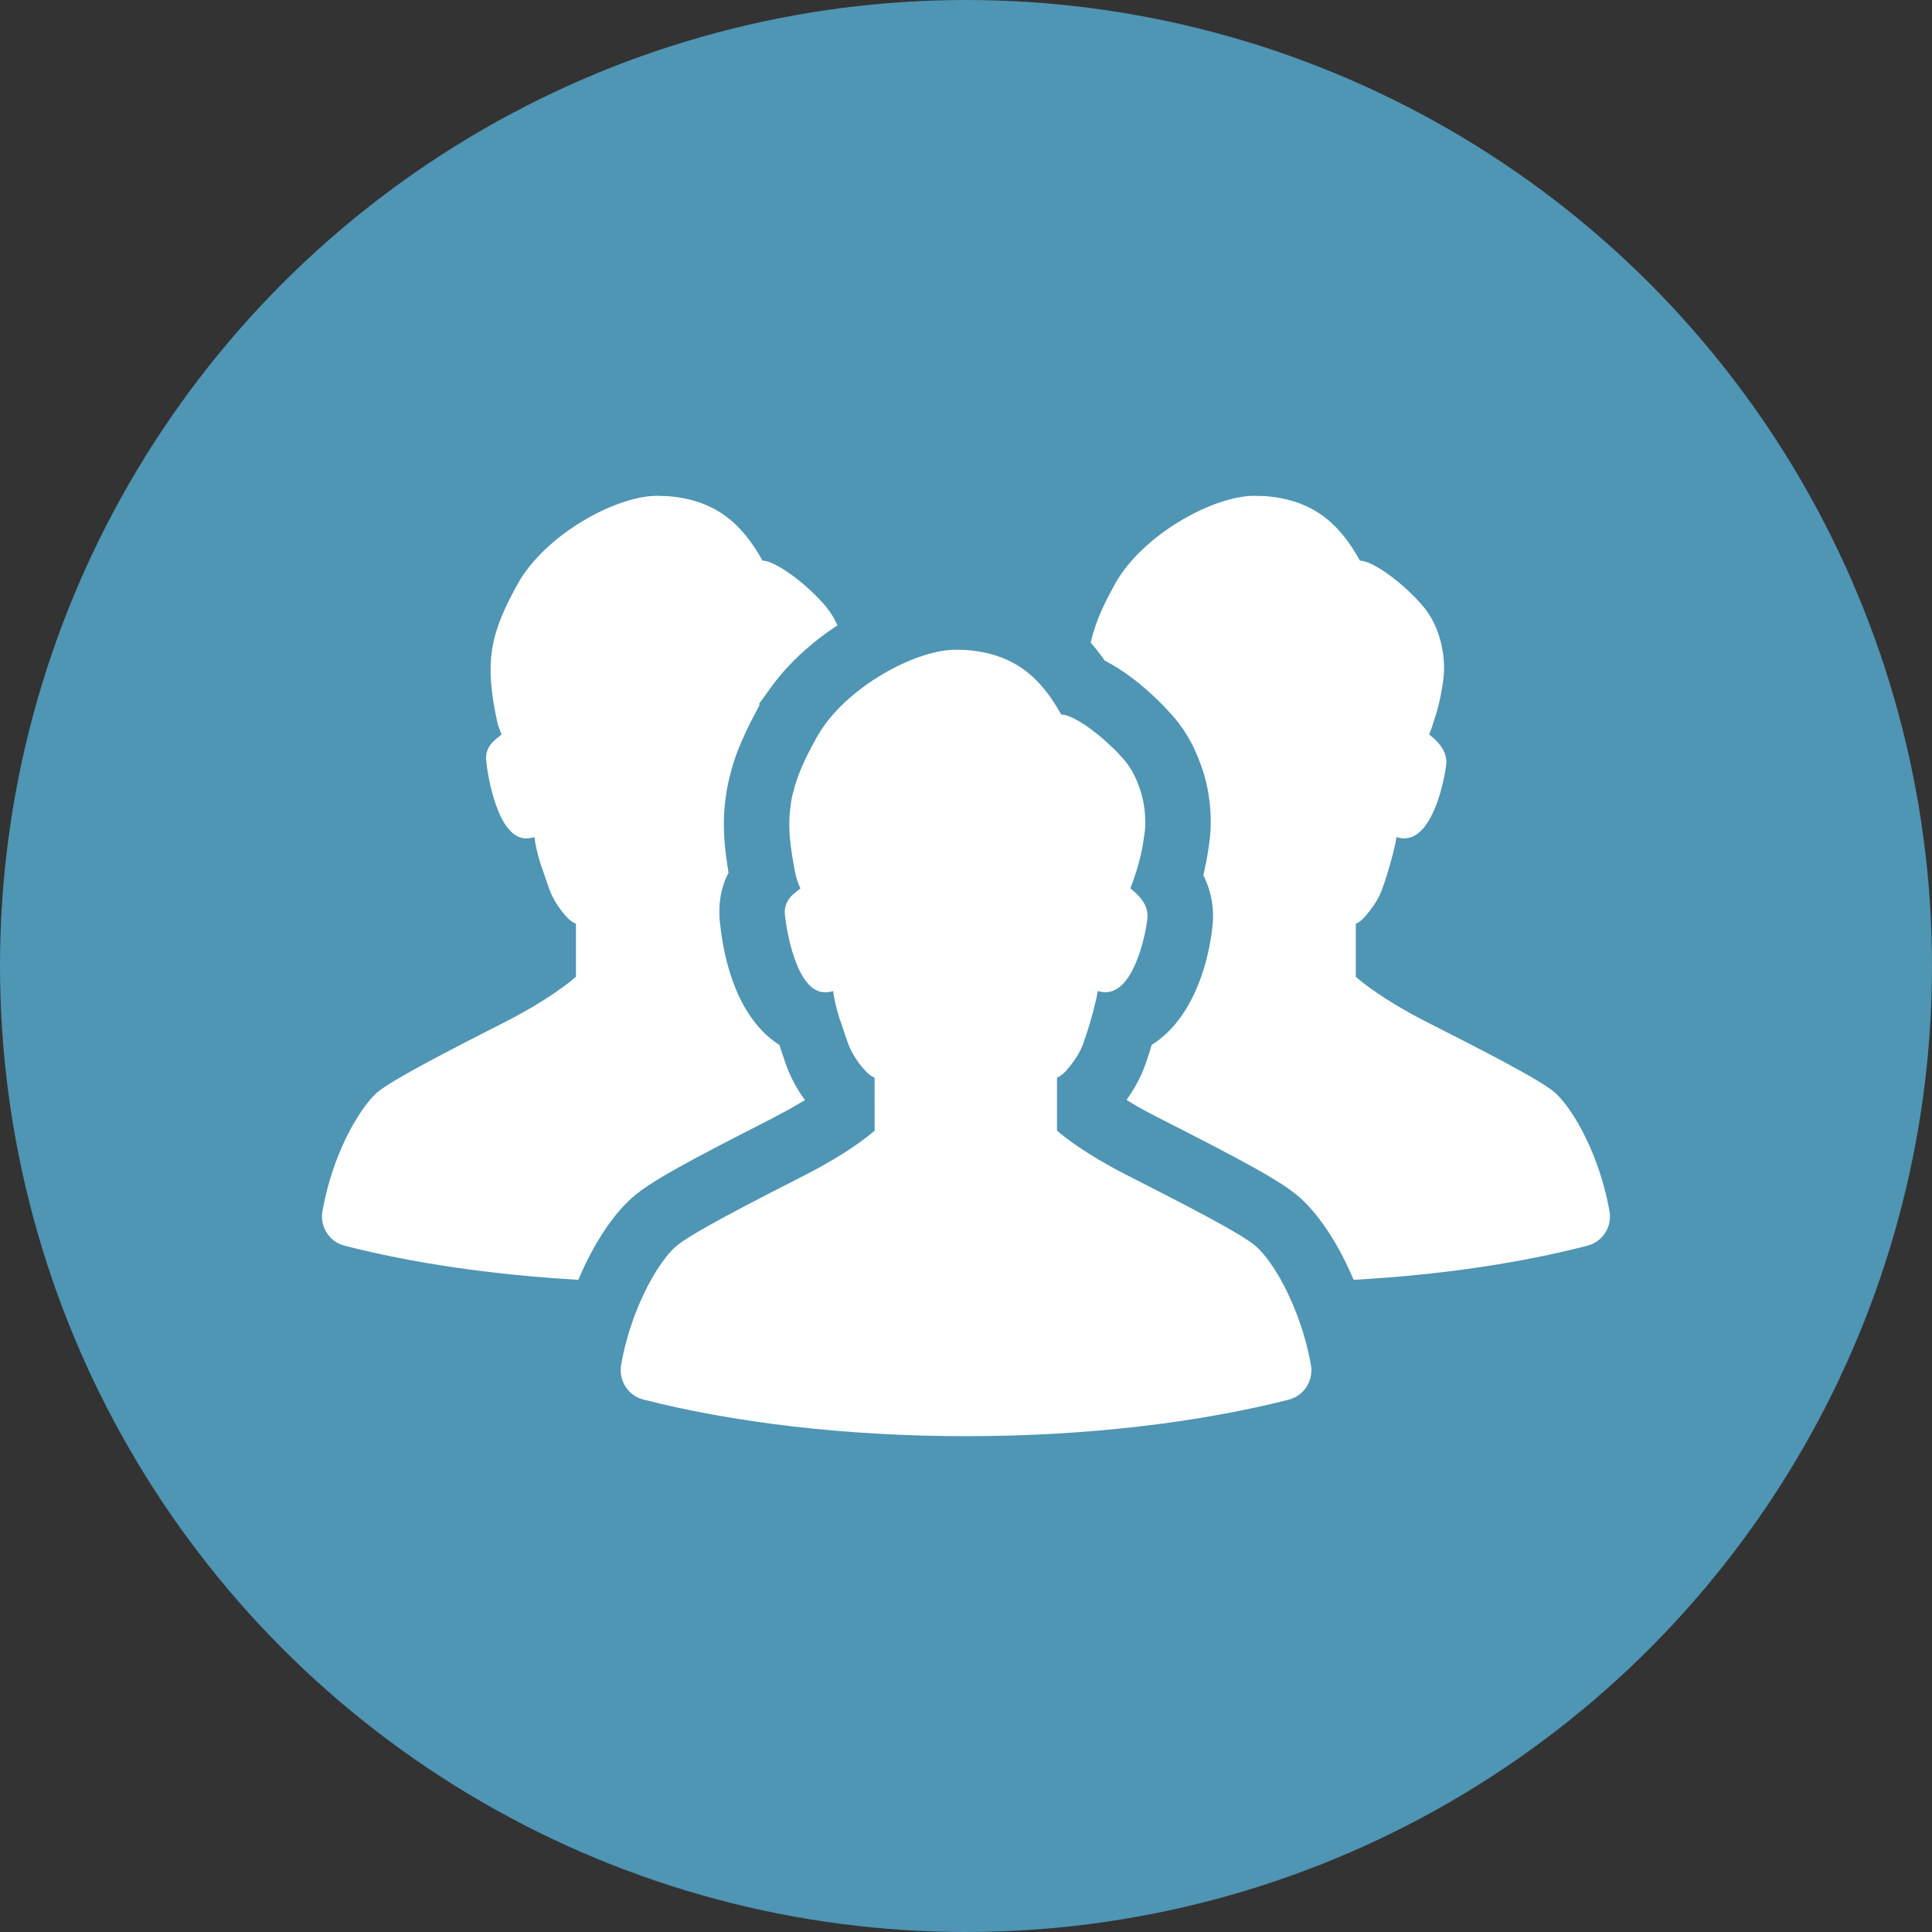
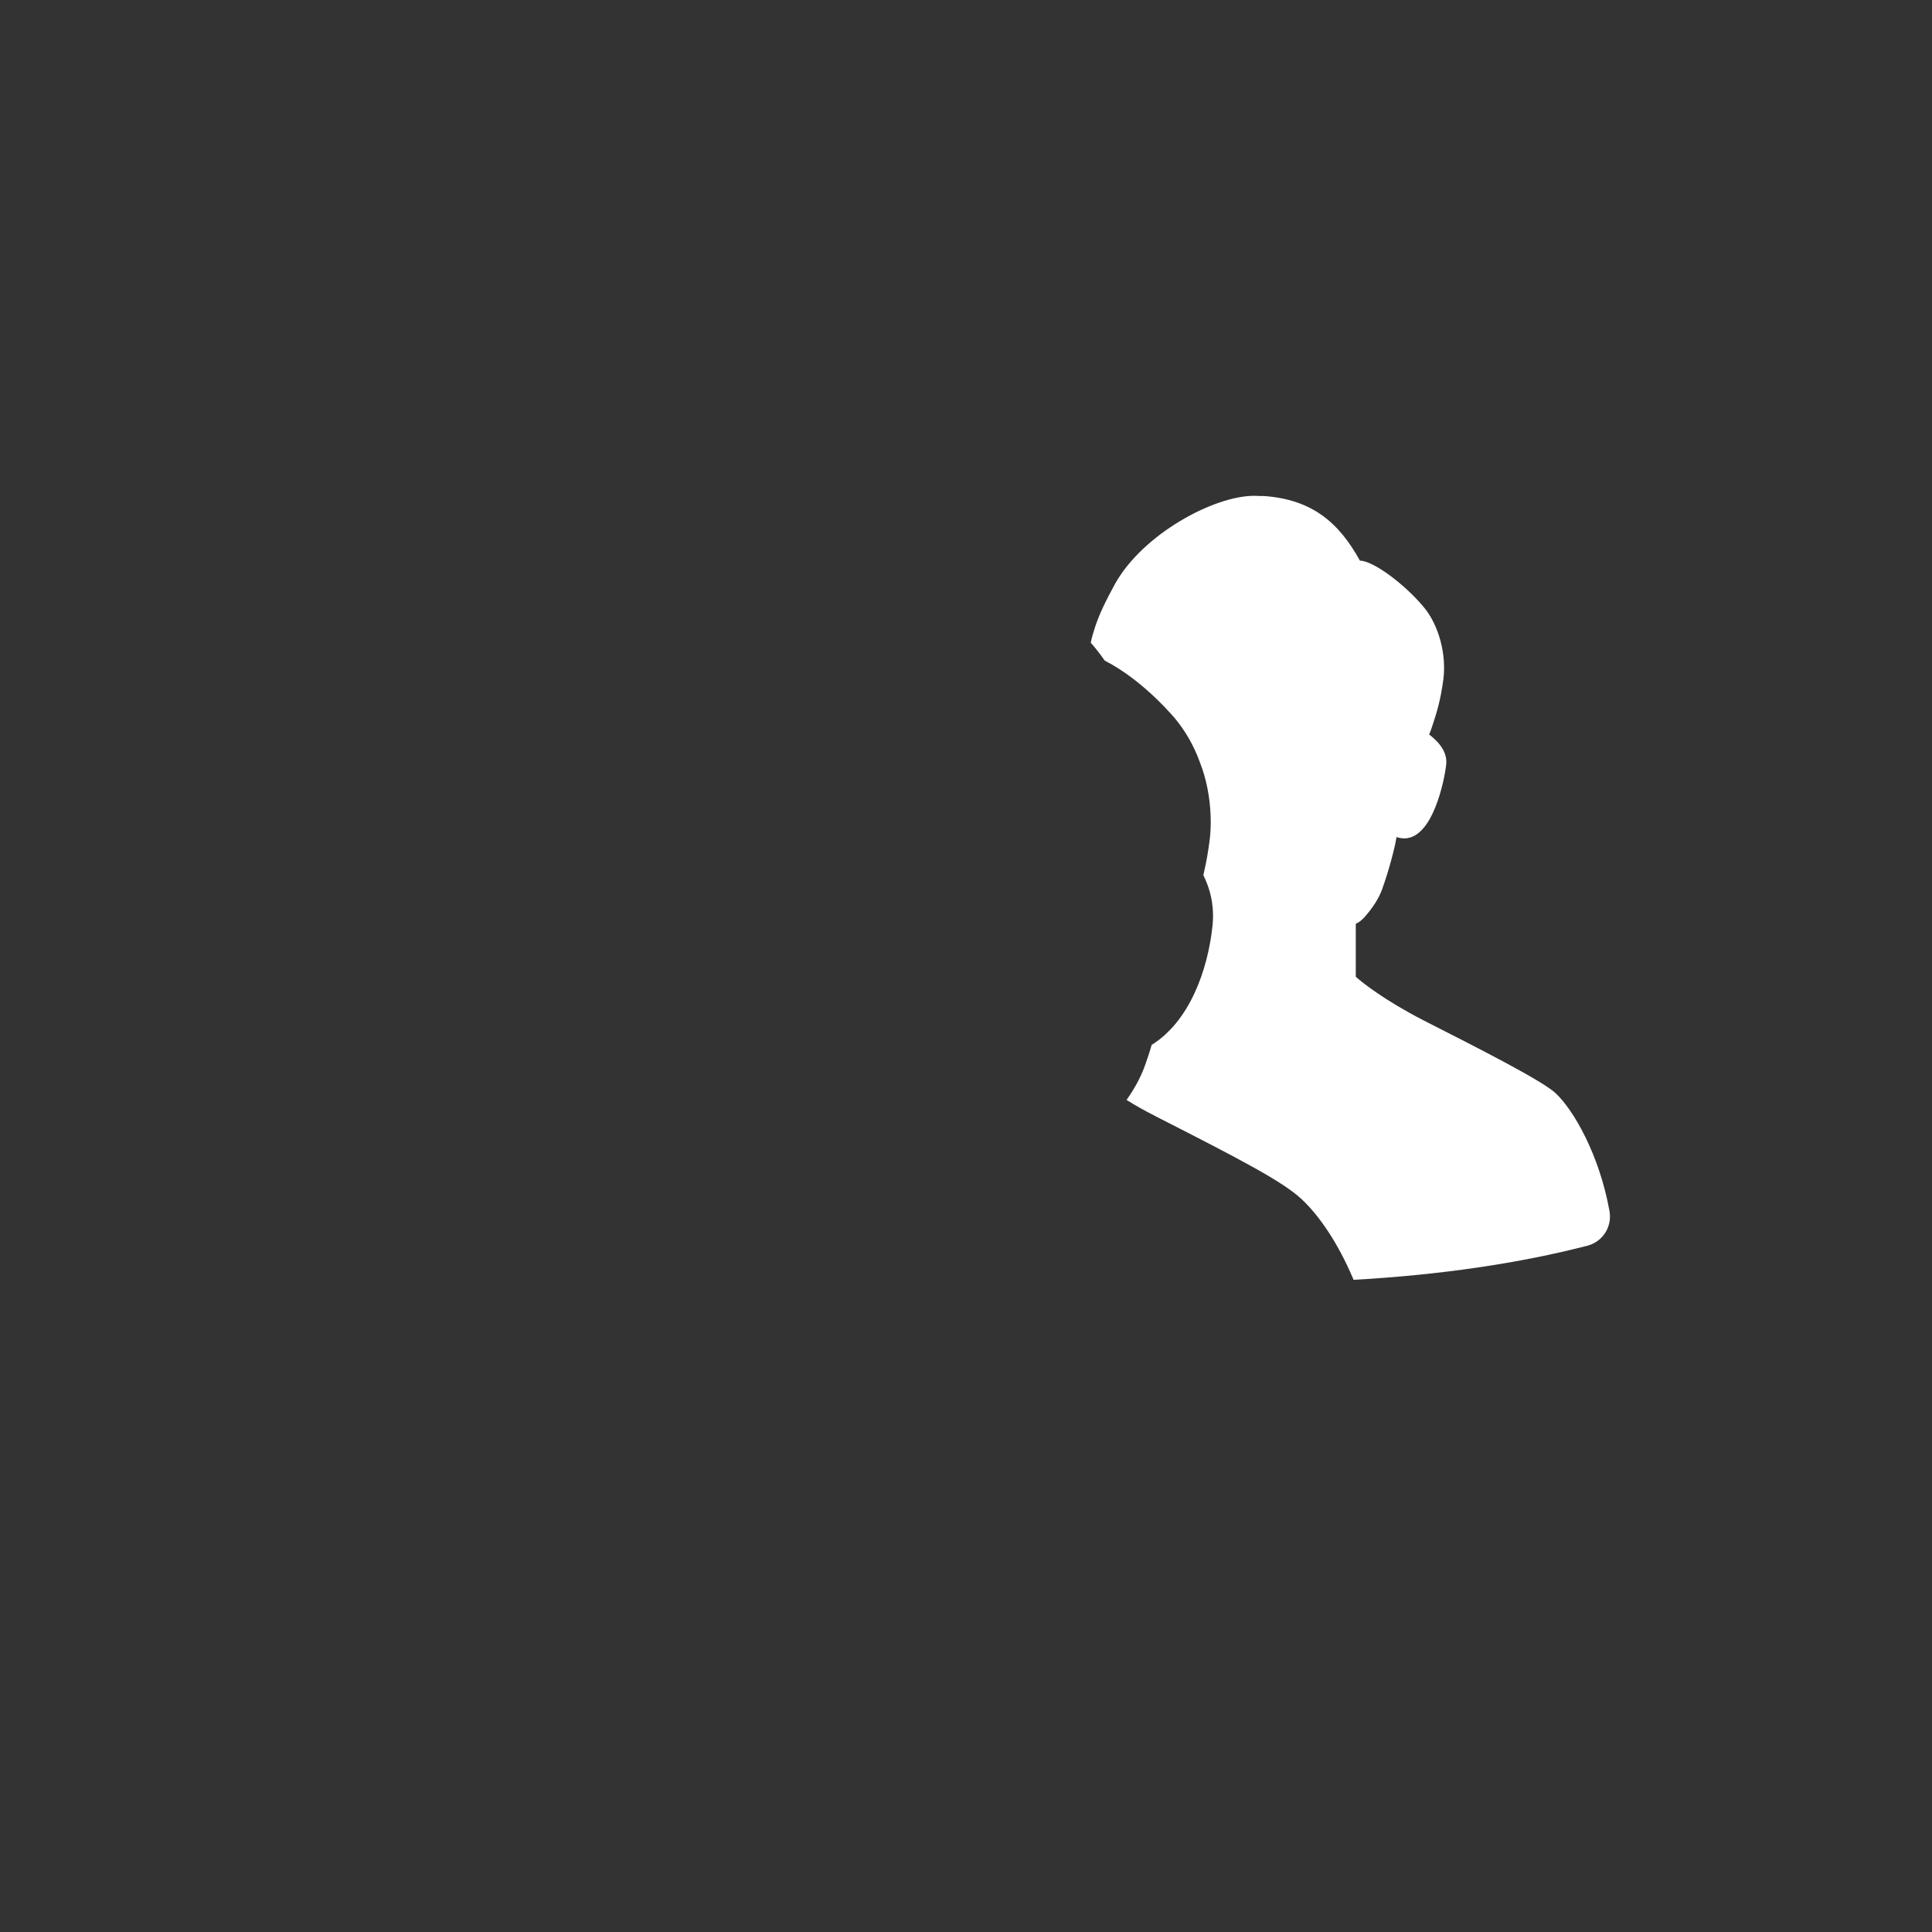
<svg xmlns="http://www.w3.org/2000/svg" version="1.1" id="レイヤー_1" x="0px" y="0px" width="60px" height="60px" viewBox="0 0 60 60" style="enable-background:new 0 0 60 60;" xml:space="preserve">
  <rect x="0" y="0" width="60" height="60" fill="#333333" stroke="none" />
  <style type="text/css">
	.st0{fill:#B4D647;}
	.st1{fill:#FFFFFF;}
	.st2{fill:#4F95B4;}
	.st3{fill:#5D7CA1;}
	.st4{fill:#D6545E;}
	.st5{fill:#F68D56;}
</style>
  <g>
-     <circle class="st2" cx="30" cy="30" r="30" />
    <g>
      <g>
        <path class="st1" d="M35.766,32.45c-0.047,0.17-0.102,0.339-0.163,0.509l-0.027,0.081c-0.149,0.434-0.373,0.814-0.59,1.119     c0.237,0.149,0.529,0.319,0.881,0.495l0.088,0.047c2.651,1.349,3.871,1.994,4.448,2.522c0.59,0.542,1.166,1.424,1.614,2.475     c0.007,0.014,0.013,0.027,0.02,0.048c2.692-0.15,5.16-0.516,7.255-1.058c0.481-0.122,0.78-0.59,0.692-1.078     c-0.312-1.742-1.119-3.152-1.682-3.668c-0.441-0.4-2.407-1.396-4.088-2.251c-1.227-0.631-1.912-1.18-2.109-1.356v-1.648     c0.088-0.034,0.176-0.102,0.258-0.19c0.251-0.278,0.461-0.596,0.563-0.888c0.224-0.617,0.407-1.363,0.434-1.559     c0.007-0.02,0.007-0.034,0.007-0.054c0.088,0.027,0.176,0.041,0.244,0.041c0.888,0,1.248-1.81,1.302-2.292     c0.054-0.482-0.373-0.807-0.529-0.936c0.034-0.074,0.075-0.19,0.115-0.319c0.088-0.271,0.231-0.678,0.325-1.383     c0.102-0.773-0.135-1.695-0.617-2.264c-0.61-0.726-1.573-1.431-1.973-1.431c-0.637-1.153-1.458-1.899-2.977-2.007     c-0.095,0-0.183,0-0.285-0.007h-0.02c-1.261,0-3.465,1.193-4.326,2.739c-0.271,0.495-0.482,0.922-0.617,1.335     c-0.054,0.163-0.102,0.325-0.135,0.488c0.149,0.169,0.298,0.359,0.434,0.556c0.624,0.319,1.194,0.787,1.627,1.207     c0.135,0.129,0.298,0.298,0.461,0.481l0.095,0.108c0.326,0.393,0.59,0.855,0.773,1.363c0.196,0.495,0.312,1.078,0.332,1.647     c0.013,0.285,0,0.584-0.041,0.855c-0.041,0.299-0.088,0.576-0.143,0.814c-0.014,0.068-0.027,0.129-0.041,0.19     c0.291,0.583,0.332,1.132,0.285,1.566C37.509,30.145,36.933,31.725,35.766,32.45z" />
      </g>
      <g>
-         <path class="st1" d="M17.975,39.712c0.461-1.085,1.044-1.966,1.641-2.502c0.556-0.508,1.776-1.159,4.427-2.509l0.081-0.047     c0.323-0.165,0.594-0.321,0.822-0.458c0.013-0.007,0.03-0.017,0.043-0.023c0,0,0-0.001-0.001-0.001     c0.003-0.002,0.007-0.004,0.011-0.006c-0.258-0.352-0.461-0.739-0.597-1.125c0,0-0.197-0.576-0.197-0.59     c-0.997-0.63-1.661-1.973-1.851-3.838c-0.041-0.434-0.007-0.969,0.271-1.512c-0.02-0.102-0.068-0.461-0.068-0.461     c-0.095-0.685-0.102-1.281-0.02-1.871c0.009-0.087,0.025-0.174,0.04-0.261c0.013-0.077,0.028-0.152,0.045-0.226     c0.02-0.087,0.039-0.173,0.064-0.259c0.102-0.414,0.258-0.827,0.481-1.302c0.115-0.251,0.251-0.501,0.4-0.78     c0.007-0.007,0.007-0.013,0.014-0.02v-0.075l0.393-0.542c0.522-0.712,1.241-1.363,2.034-1.885     c-0.088-0.19-0.19-0.373-0.319-0.529c-0.007-0.02-0.02-0.034-0.034-0.047c-0.61-0.726-1.58-1.431-1.973-1.431     c-0.644-1.153-1.465-1.899-2.983-2.007c-0.088,0-0.183,0-0.278-0.007h-0.02c-1.261,0-3.465,1.193-4.326,2.739     c-0.854,1.546-1.051,2.413-0.617,4.353c0.048,0.129,0.081,0.244,0.122,0.319c-0.149,0.129-0.529,0.339-0.481,0.814     c0.047,0.482,0.359,2.414,1.241,2.414c0.079,0,0.166-0.014,0.252-0.04c0.002,0,0.004,0,0.006-0.001     c0.014,0.156,0.095,0.59,0.258,1.03c0.054,0.156,0.122,0.359,0.196,0.569c0.102,0.299,0.312,0.631,0.57,0.909     c0.081,0.081,0.169,0.149,0.264,0.183v1.648c-0.197,0.176-0.888,0.725-2.108,1.356c-1.682,0.854-3.641,1.858-4.082,2.251     c-0.563,0.516-1.376,1.926-1.681,3.668c-0.088,0.488,0.21,0.956,0.691,1.078c2.088,0.536,4.57,0.902,7.255,1.058     C17.969,39.732,17.969,39.725,17.975,39.712z" />
-       </g>
+         </g>
      <g>
-         <path class="st1" d="M27.162,35.111c-0.194,0.179-0.889,0.729-2.11,1.355c-1.679,0.859-3.641,1.859-4.076,2.256     c-0.34,0.305-0.767,0.939-1.122,1.771c-0.076,0.183-0.153,0.374-0.221,0.576c-0.065,0.183-0.126,0.374-0.175,0.572     c-0.069,0.24-0.122,0.488-0.168,0.744c-0.084,0.488,0.214,0.958,0.691,1.08c2.797,0.713,6.266,1.137,10.025,1.137     c3.755,0,7.22-0.424,10.014-1.133c0.481-0.122,0.779-0.596,0.691-1.084c-0.046-0.256-0.103-0.504-0.168-0.744     c-0.053-0.199-0.111-0.389-0.18-0.572c-0.065-0.202-0.141-0.393-0.221-0.576c-0.351-0.832-0.779-1.461-1.118-1.771     c-0.435-0.401-2.404-1.4-4.084-2.256c-1.225-0.63-1.916-1.175-2.114-1.355V34.05v-0.584c0.091-0.035,0.179-0.1,0.263-0.191     c0.015-0.015,0.031-0.03,0.042-0.05c0.233-0.263,0.424-0.561,0.519-0.839c0.011-0.034,0.023-0.069,0.034-0.103     c0.21-0.595,0.37-1.267,0.401-1.457c0.004-0.019,0.004-0.035,0.007-0.05c0.088,0.027,0.172,0.038,0.244,0.038     c0.885,0,1.248-1.813,1.297-2.29c0.054-0.481-0.374-0.809-0.53-0.935c0.035-0.077,0.077-0.191,0.118-0.324     c0.004-0.008,0.008-0.019,0.012-0.03c0.053-0.164,0.129-0.386,0.198-0.695c0.042-0.183,0.08-0.401,0.114-0.656     c0.023-0.156,0.027-0.325,0.019-0.488c-0.011-0.344-0.084-0.698-0.21-1.023c-0.103-0.282-0.248-0.542-0.424-0.752l-0.004-0.004     c-0.122-0.145-0.259-0.294-0.405-0.428c-0.572-0.553-1.248-1-1.565-1c-0.641-1.152-1.461-1.901-2.98-2.004     c-0.092-0.004-0.183-0.004-0.282-0.007h-0.019c-1.145,0-3.076,0.984-4.06,2.328c0,0.004,0,0.004,0,0.004     c-0.099,0.134-0.187,0.271-0.263,0.409c-0.13,0.236-0.248,0.458-0.347,0.668c-0.16,0.34-0.282,0.656-0.359,0.973     c-0.046,0.149-0.076,0.302-0.092,0.458c-0.065,0.442-0.053,0.912,0.035,1.477v0.004c0.035,0.233,0.08,0.485,0.141,0.756     c0.004,0.004,0.004,0.008,0.004,0.012c0.046,0.134,0.084,0.248,0.126,0.324c-0.153,0.126-0.53,0.336-0.485,0.813     c0.049,0.481,0.359,2.412,1.244,2.412c0.08,0,0.164-0.011,0.255-0.038c0,0,0,0,0,0c0.016,0.153,0.096,0.588,0.26,1.03     c0.046,0.13,0.099,0.294,0.156,0.465c0.012,0.035,0.023,0.065,0.035,0.099c0.096,0.275,0.275,0.573,0.5,0.828     c0.023,0.027,0.05,0.053,0.073,0.08c0.084,0.088,0.172,0.153,0.263,0.187v0.572L27.162,35.111L27.162,35.111z" />
-       </g>
+         </g>
    </g>
  </g>
</svg>